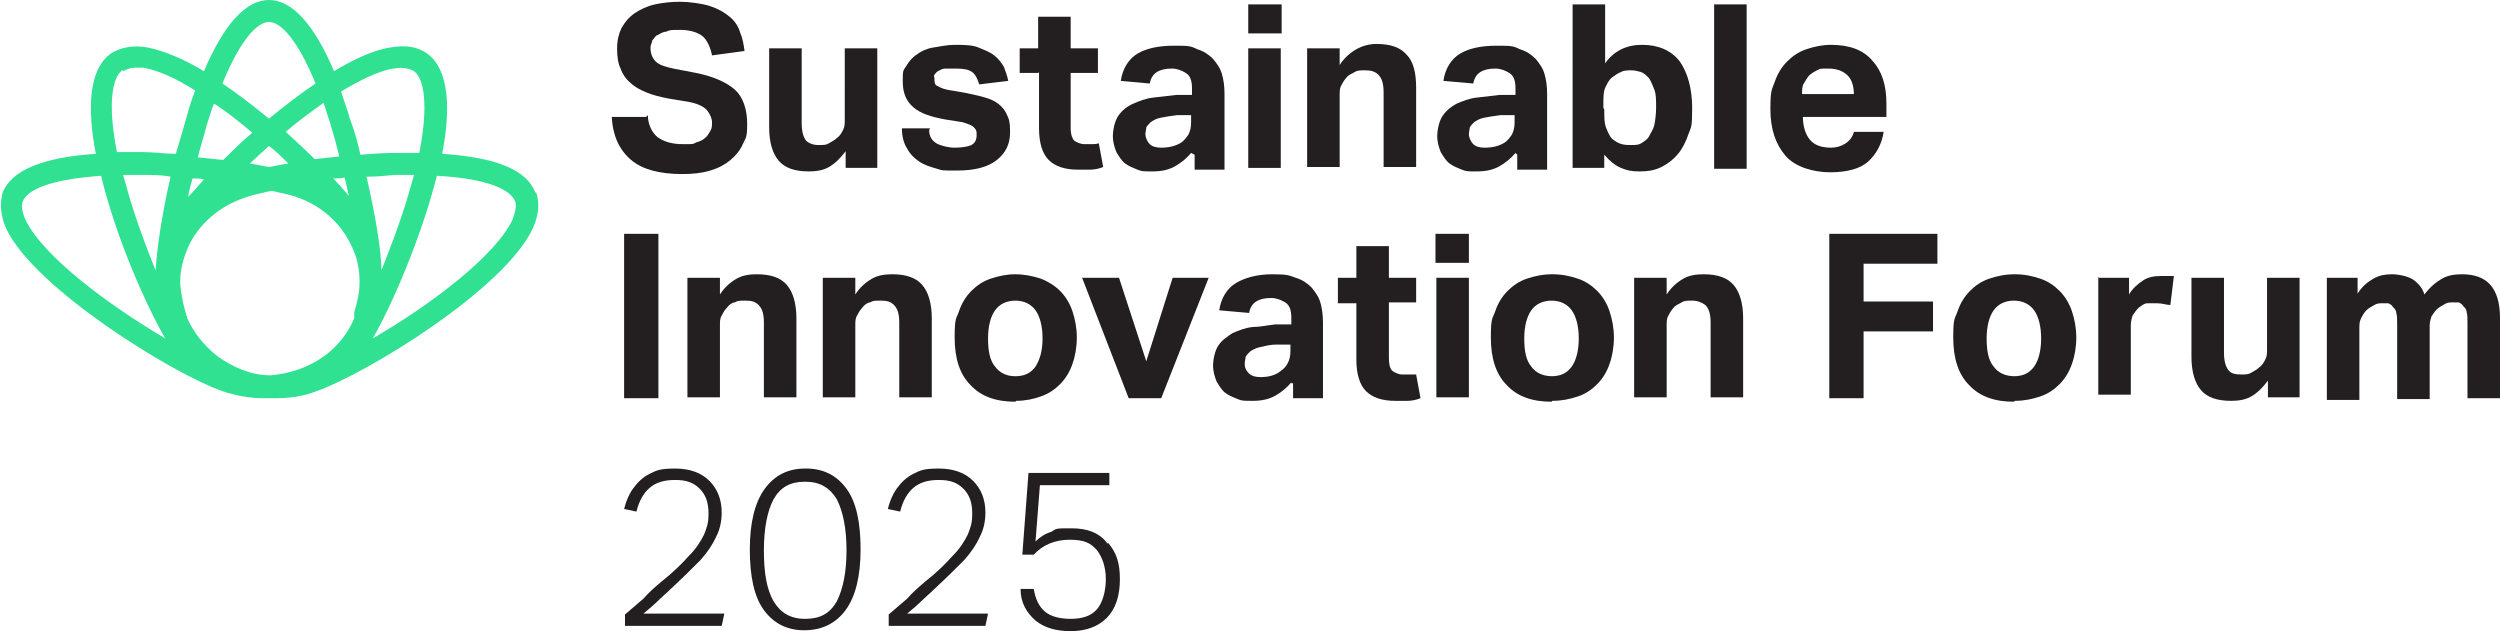
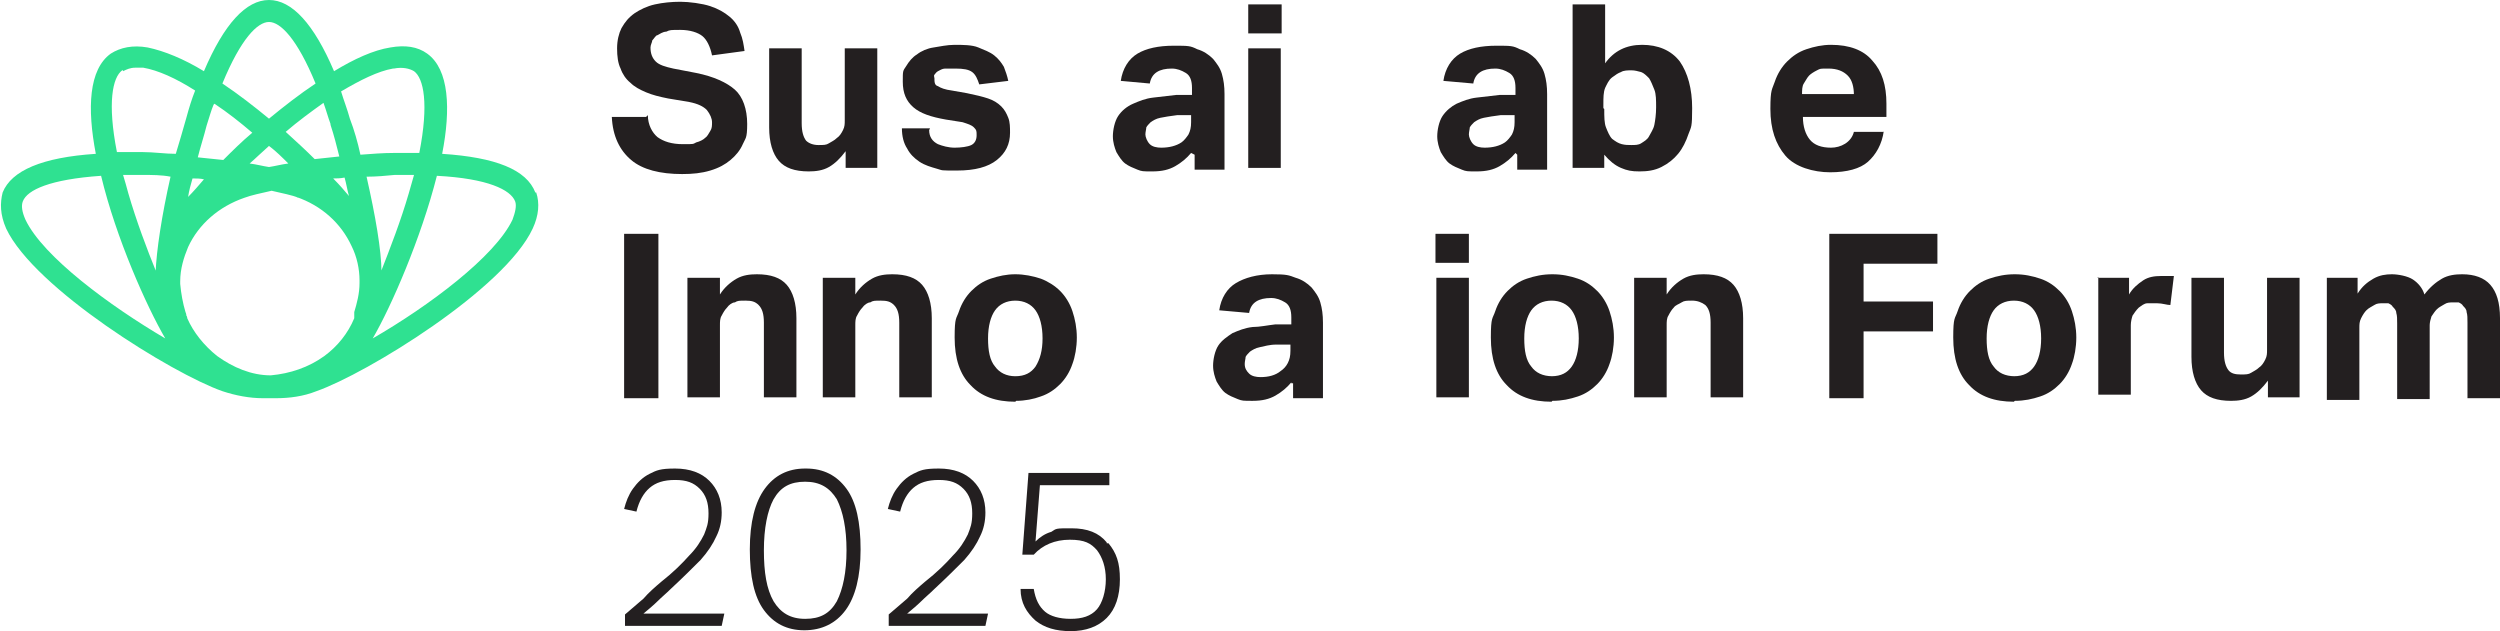
<svg xmlns="http://www.w3.org/2000/svg" id="Layer_2" viewBox="0 0 284.4 71.8">
  <defs>
    <style>      .st0 {        fill: #2fe191;      }      .st1 {        fill: #231f20;      }    </style>
  </defs>
  <g>
    <path class="st1" d="M74.8,68.4c.5-.5,1-.9,1.5-1.4,1.4-1.3,2.5-2.4,3.4-3.3.8-.9,1.4-1.8,1.8-2.7.4-.8.6-1.7.6-2.7,0-1.5-.5-2.7-1.4-3.6-.9-.9-2.2-1.4-3.9-1.4s-2.1.2-2.9.6c-.8.4-1.4,1-1.9,1.7s-.8,1.5-1,2.3l1.4.3c.3-1.2.8-2.1,1.5-2.7.7-.6,1.6-.9,2.9-.9s2.1.3,2.8,1c.7.7,1,1.6,1,2.8s-.2,1.6-.5,2.4c-.4.8-.9,1.6-1.7,2.4-.8.9-1.8,1.9-3.2,3-.7.6-1.4,1.2-2,1.9-.7.6-1.4,1.2-2.1,1.8v1.3h11l.3-1.4h-9.2c.6-.5,1.2-1,1.7-1.5h-.1Z" />
    <path class="st1" d="M91.6,53.3c-2,0-3.5.8-4.6,2.3s-1.7,3.8-1.7,6.9.5,5.4,1.6,6.9,2.6,2.3,4.6,2.3,3.6-.8,4.7-2.3,1.7-3.8,1.7-6.9-.5-5.4-1.6-6.9-2.6-2.3-4.6-2.3h0ZM95.2,68.4c-.8,1.4-1.9,2-3.6,2s-2.8-.7-3.6-2c-.8-1.4-1.1-3.3-1.1-5.8s.4-4.5,1.1-5.8c.8-1.4,1.9-2,3.6-2s2.8.7,3.6,2c.7,1.4,1.1,3.3,1.1,5.8s-.4,4.4-1.1,5.8Z" />
    <path class="st1" d="M104.8,68.4c.5-.5,1-.9,1.5-1.4,1.4-1.3,2.5-2.4,3.4-3.3.8-.9,1.4-1.8,1.8-2.7.4-.8.6-1.7.6-2.7,0-1.5-.5-2.7-1.4-3.6-.9-.9-2.2-1.4-3.9-1.4s-2.1.2-2.9.6c-.8.4-1.4,1-1.9,1.7s-.8,1.5-1,2.3l1.4.3c.3-1.2.8-2.1,1.5-2.7s1.6-.9,2.9-.9,2.1.3,2.8,1c.7.7,1,1.6,1,2.8s-.2,1.6-.5,2.4c-.4.8-.9,1.6-1.7,2.4-.8.9-1.8,1.9-3.2,3-.7.6-1.4,1.2-2,1.9-.7.6-1.4,1.2-2.1,1.8v1.3h11l.3-1.4h-9.2c.6-.5,1.2-1,1.7-1.5h-.1Z" />
    <path class="st1" d="M125.9,61.7c-.9-1.1-2.2-1.6-4-1.6s-1.7,0-2.3.4c-.7.2-1.3.6-1.8,1.1l.5-6.4h7.9v-1.4h-9.2l-.7,9.3h1.3c1-1.1,2.4-1.7,4.1-1.7s2.4.4,3.1,1.2c.6.8,1,1.9,1,3.3s-.4,2.7-1,3.4c-.7.8-1.7,1.1-3,1.1s-2.3-.3-2.9-.8c-.7-.6-1.1-1.4-1.3-2.6h-1.5c0,1.6.7,2.7,1.7,3.6,1,.8,2.3,1.2,4,1.2s3.1-.5,4.1-1.5,1.5-2.5,1.5-4.4-.4-3-1.3-4.1h-.2Z" />
  </g>
  <path class="st1" d="M73.7,13.1c0,1.1.5,2,1.1,2.5.7.5,1.6.8,2.9.8s1.1,0,1.5-.2c.4-.1.8-.3,1-.5.3-.2.4-.5.6-.8s.2-.6.2-1-.2-.9-.6-1.4c-.4-.4-1-.7-2-.9l-2.4-.4c-1-.2-1.8-.4-2.5-.7s-1.3-.6-1.8-1.1c-.5-.4-.9-1-1.1-1.6-.3-.6-.4-1.4-.4-2.3s.2-1.7.5-2.3c.4-.7.8-1.2,1.5-1.7.6-.4,1.4-.8,2.3-1s1.9-.3,2.9-.3,2.5.2,3.4.5,1.6.7,2.2,1.2c.6.5,1,1.1,1.2,1.8.3.7.4,1.4.5,2.1l-3.7.5c-.2-1-.6-1.8-1.1-2.2s-1.4-.7-2.5-.7-1.2,0-1.6.2c-.4,0-.8.3-1,.4-.2,0-.4.4-.6.6,0,.2-.2.5-.2.8,0,.7.2,1.2.6,1.6s1.1.6,2,.8l2.6.5c2,.4,3.5,1.1,4.4,1.9s1.4,2.2,1.4,3.9-.2,1.6-.5,2.3c-.3.7-.8,1.3-1.4,1.8s-1.3.9-2.3,1.2-2,.4-3.2.4c-2.5,0-4.5-.5-5.8-1.6s-2.1-2.7-2.2-4.9h3.9l.2-.2Z" />
  <path class="st1" d="M87.5,5.5h3.7v8.5c0,1,.2,1.6.5,2,.3.3.8.5,1.4.5s.9,0,1.2-.2.6-.3.9-.6c.3-.2.5-.5.7-.9s.2-.7.2-1.1V5.5h3.7v13.6h-3.6v-1.9c-.6.8-1.2,1.4-1.9,1.8-.7.4-1.5.5-2.3.5-1.6,0-2.7-.4-3.4-1.2-.7-.8-1.1-2.1-1.1-3.8V5.5h0Z" />
  <path class="st1" d="M105.7,14.8c0,.8.4,1.3,1,1.6.5.2,1.2.4,1.9.4s1.5-.1,1.9-.3c.4-.2.6-.6.6-1.1s0-.6-.3-.9-.7-.4-1.3-.6l-1.9-.3c-1.7-.3-2.9-.7-3.7-1.4s-1.2-1.6-1.2-2.9,0-1.2.4-1.8c.3-.5.7-1,1.2-1.3.5-.4,1.2-.7,1.9-.8s1.5-.3,2.4-.3,2,0,2.7.3,1.3.5,1.8.9.8.8,1.1,1.3c.2.5.4,1.1.5,1.6l-3.3.4c-.2-.6-.4-1.1-.8-1.4s-1-.4-1.9-.4-.9,0-1.2,0-.6.2-.8.3c-.2.1-.3.3-.4.4s0,.3,0,.4c0,.4,0,.8.4.9.3.2.8.4,1.6.5l1.7.3c1,.2,1.8.4,2.4.6.6.2,1.1.5,1.5.9s.6.8.8,1.3c.2.5.2,1.1.2,1.7,0,1.3-.5,2.3-1.5,3.1s-2.5,1.2-4.5,1.2-1.6,0-2.3-.2-1.4-.4-2-.8-1.1-.9-1.4-1.5c-.4-.6-.6-1.4-.6-2.3h3.5-.3Z" />
-   <path class="st1" d="M118.1,8.3h-2.1v-2.8h2.1V1.9h3.7v3.6h3.1v2.8h-3.1v6.3c0,.7.2,1.2.4,1.4.3.2.7.4,1.2.4h.8c.2,0,.5,0,.8-.1l.5,2.7c-.5.2-1,.3-1.5.3h-1.4c-1.5,0-2.6-.4-3.3-1.1s-1.1-1.9-1.1-3.6v-6.4h0Z" />
  <path class="st1" d="M135.5,13.1h-1.6c-.8.1-1.4.2-1.9.3s-.8.3-1.1.5c-.2.2-.4.4-.5.6,0,.2-.1.5-.1.8s.2.8.5,1.1.8.4,1.3.4c.9,0,1.7-.2,2.3-.6.3-.2.6-.6.8-.9.2-.4.3-.8.3-1.4v-.7h0ZM135.5,17.4c-.5.6-1.1,1.1-1.8,1.5s-1.5.6-2.6.6-1.2,0-1.7-.2-1-.4-1.4-.7-.7-.8-1-1.3c-.2-.5-.4-1.1-.4-1.8s.2-1.7.6-2.3,1-1.1,1.7-1.4c.7-.3,1.4-.6,2.3-.7.8-.1,1.7-.2,2.6-.3h1.8v-.8c0-.8-.2-1.4-.7-1.7s-1-.5-1.6-.5c-1.4,0-2.3.5-2.5,1.7l-3.3-.3c.2-1.4.9-2.5,1.9-3.1s2.4-.9,4.1-.9,1.9,0,2.7.4c.7.2,1.3.6,1.8,1.1.4.5.8,1,1,1.7s.3,1.4.3,2.3v8.6h-3.4v-1.7h0l-.4-.2Z" />
-   <path class="st1" d="M142,5.5h3.7v13.6h-3.7V5.5ZM142,.5h3.8v3.3h-3.8V.5Z" />
-   <path class="st1" d="M148.8,5.5h3.6v1.9c.5-.8,1.2-1.4,1.9-1.8.7-.4,1.5-.6,2.3-.6,1.6,0,2.7.4,3.4,1.2.8.8,1.1,2.1,1.1,3.8v9h-3.7v-8.5c0-1-.2-1.6-.6-2-.4-.4-.9-.5-1.5-.5s-.9,0-1.2.2-.7.3-.9.6c-.2.2-.4.5-.6.9-.2.3-.2.7-.2,1.1v8.2h-3.7V5.5h0Z" />
+   <path class="st1" d="M142,5.5h3.7v13.6h-3.7V5.5ZM142,.5h3.8v3.3h-3.8V.5" />
  <path class="st1" d="M172.3,13.1h-1.6c-.8.1-1.4.2-1.9.3s-.8.3-1.1.5c-.2.2-.4.4-.5.6,0,.2-.1.5-.1.8s.2.8.5,1.1.8.4,1.3.4c.9,0,1.7-.2,2.3-.6.3-.2.6-.6.8-.9.2-.4.3-.8.3-1.4v-.7h0ZM172.4,17.4c-.5.6-1.1,1.1-1.8,1.5s-1.5.6-2.6.6-1.2,0-1.7-.2-1-.4-1.4-.7-.7-.8-1-1.3c-.2-.5-.4-1.1-.4-1.8s.2-1.7.6-2.3,1-1.1,1.6-1.4c.7-.3,1.4-.6,2.3-.7.8-.1,1.7-.2,2.6-.3h1.8v-.8c0-.8-.2-1.4-.7-1.7s-1-.5-1.6-.5c-1.4,0-2.3.5-2.5,1.7l-3.4-.3c.2-1.4.9-2.5,1.9-3.1s2.4-.9,4.1-.9,1.9,0,2.7.4c.7.2,1.3.6,1.8,1.1.4.5.8,1,1,1.7s.3,1.4.3,2.3v8.6h-3.4v-1.7h0l-.2-.2Z" />
  <path class="st1" d="M182.5,12.4c0,.9,0,1.6.2,2.1s.4,1,.7,1.3c.4.3.7.5,1.1.6.4.1.7.1,1.1.1s.8,0,1.1-.2.7-.4.9-.8.5-.8.6-1.3.2-1.2.2-2,0-1.5-.2-2-.4-1-.6-1.3c-.3-.3-.6-.6-.9-.7-.4-.1-.7-.2-1.1-.2s-.9,0-1.2.2c-.3.1-.6.3-1,.6s-.6.8-.8,1.2c-.2.5-.2,1.1-.2,1.9v.4h0ZM178.9.5h3.7v6.7c1-1.4,2.4-2.1,4.2-2.1s3.3.6,4.3,1.9c.9,1.3,1.4,3.1,1.4,5.3s-.1,2.1-.4,2.9c-.3.9-.7,1.7-1.2,2.3-.5.6-1.1,1.1-1.9,1.5s-1.6.5-2.5.5-1.4-.1-2.1-.4-1.3-.8-1.9-1.5v1.5h-3.6V.5h0Z" />
-   <rect class="st1" x="195" y=".5" width="3.7" height="18.7" />
  <path class="st1" d="M210.9,10.8c0-.9-.2-1.7-.7-2.2s-1.2-.8-2.2-.8-.9,0-1.3.2-.7.4-.9.6-.4.6-.6.9-.2.8-.2,1.2h5.9ZM214.3,14.9c-.2,1.5-.9,2.7-1.8,3.5s-2.4,1.2-4.3,1.2-4-.6-5.1-1.9-1.7-3-1.7-5.3.2-2.2.5-3.1.8-1.7,1.4-2.3c.6-.6,1.3-1.1,2.2-1.4s1.8-.5,2.8-.5c2.1,0,3.7.6,4.7,1.8,1.1,1.2,1.6,2.8,1.6,4.9v1.5h-9.5c0,1.1.3,2,.8,2.6s1.3.9,2.4.9,2.3-.6,2.6-1.8h3.6-.2Z" />
  <rect class="st1" x="71" y="26.6" width="3.9" height="18.7" />
  <path class="st1" d="M78.3,31.6h3.6v1.9c.5-.8,1.2-1.4,1.9-1.8.7-.4,1.5-.5,2.3-.5,1.6,0,2.7.4,3.4,1.2.7.8,1.1,2.1,1.1,3.8v9h-3.7v-8.5c0-1-.2-1.6-.6-2s-.8-.5-1.5-.5-.9,0-1.2.2c-.3,0-.7.3-.9.6-.2.2-.4.5-.6.9-.2.3-.2.7-.2,1.1v8.2h-3.7v-13.6h0Z" />
  <path class="st1" d="M93.7,31.6h3.6v1.9c.5-.8,1.2-1.4,1.9-1.8.7-.4,1.5-.5,2.3-.5,1.6,0,2.7.4,3.4,1.2.7.8,1.1,2.1,1.1,3.8v9h-3.7v-8.5c0-1-.2-1.6-.6-2s-.8-.5-1.5-.5-.9,0-1.2.2c-.3,0-.7.3-.9.6-.2.2-.4.5-.6.9-.2.3-.2.7-.2,1.1v8.2h-3.7v-13.6h0Z" />
  <path class="st1" d="M115.5,42.8c1.1,0,1.8-.4,2.3-1.1.5-.8.8-1.8.8-3.2s-.3-2.5-.8-3.2-1.3-1.1-2.3-1.1-1.8.4-2.3,1.1c-.5.7-.8,1.8-.8,3.2s.2,2.5.8,3.2c.5.7,1.3,1.1,2.3,1.1M115.5,45.7c-2.2,0-3.9-.6-5.1-1.9-1.2-1.2-1.8-3-1.8-5.4s.2-2.1.5-3,.8-1.7,1.4-2.3,1.3-1.1,2.2-1.4,1.8-.5,2.8-.5,2,.2,2.9.5c.8.3,1.6.8,2.2,1.4s1.1,1.4,1.4,2.3c.3.9.5,1.9.5,3s-.2,2.2-.5,3c-.3.9-.8,1.7-1.4,2.3s-1.3,1.1-2.2,1.4c-.8.3-1.8.5-2.8.5h0Z" />
-   <polygon class="st1" points="123.1 31.6 127.3 31.6 130.4 41.1 133.4 31.6 137.5 31.6 132.1 45.3 128.4 45.3 123.1 31.6" />
  <path class="st1" d="M146.8,39.2h-1.6c-.8,0-1.4.2-1.9.3s-.8.3-1.1.5c-.2.2-.4.4-.5.6,0,.2-.1.5-.1.8,0,.5.2.8.5,1.1s.8.4,1.3.4c.9,0,1.7-.2,2.3-.7.3-.2.6-.5.8-.9s.3-.8.3-1.4v-.7h0ZM146.9,43.5c-.5.6-1.1,1.1-1.8,1.5s-1.5.6-2.6.6-1.2,0-1.7-.2-1-.4-1.4-.7-.7-.8-1-1.3c-.2-.5-.4-1.1-.4-1.8s.2-1.7.6-2.3,1-1,1.6-1.4c.7-.3,1.4-.6,2.3-.7.8,0,1.7-.2,2.6-.3h1.8v-.8c0-.8-.2-1.4-.7-1.7s-1-.5-1.6-.5c-1.4,0-2.3.5-2.5,1.7l-3.4-.3c.2-1.4.9-2.5,1.9-3.1,1-.6,2.4-1,4.1-1s1.9.1,2.7.4c.7.2,1.3.6,1.8,1.1.4.5.8,1,1,1.7s.3,1.4.3,2.3v8.6h-3.4v-1.7h-.2Z" />
-   <path class="st1" d="M154.3,34.5h-2.1v-2.9h2.1v-3.6h3.7v3.6h3.1v2.8h-3.1v6.3c0,.7.1,1.2.4,1.5.3.2.7.4,1.1.4h.8c.2,0,.5,0,.8,0l.5,2.7c-.5.2-1,.3-1.5.3h-1.4c-1.5,0-2.6-.4-3.3-1.1s-1.1-1.9-1.1-3.6v-6.4h0Z" />
  <path class="st1" d="M163.4,31.6h3.7v13.6h-3.7v-13.6ZM163.3,26.6h3.8v3.3h-3.8v-3.3Z" />
  <path class="st1" d="M176.5,42.8c1.1,0,1.8-.4,2.3-1.1s.8-1.8.8-3.2-.3-2.5-.8-3.2-1.3-1.1-2.3-1.1-1.8.4-2.3,1.1-.8,1.8-.8,3.2.2,2.5.8,3.2c.5.7,1.3,1.1,2.4,1.1M176.5,45.7c-2.2,0-3.9-.6-5.1-1.9-1.2-1.2-1.8-3-1.8-5.4s.2-2.1.5-3,.8-1.7,1.4-2.3c.6-.6,1.3-1.1,2.2-1.4s1.8-.5,2.9-.5,2,.2,2.9.5,1.6.8,2.2,1.4c.6.6,1.1,1.4,1.4,2.3.3.9.5,1.9.5,3s-.2,2.2-.5,3c-.3.9-.8,1.7-1.4,2.3-.6.6-1.3,1.1-2.2,1.4-.9.3-1.8.5-2.9.5h0Z" />
  <path class="st1" d="M186,31.6h3.6v1.9c.5-.8,1.2-1.4,1.9-1.8.7-.4,1.5-.5,2.3-.5,1.6,0,2.7.4,3.4,1.2.7.8,1.1,2.1,1.1,3.8v9h-3.7v-8.5c0-1-.2-1.6-.6-2-.4-.3-.9-.5-1.5-.5s-.9,0-1.2.2-.7.3-.9.6c-.2.2-.4.5-.6.9-.2.3-.2.7-.2,1.1v8.2h-3.7v-13.6h0Z" />
  <polygon class="st1" points="208.1 26.6 220.4 26.6 220.4 30 212 30 212 34.3 219.9 34.3 219.9 37.7 212 37.7 212 45.3 208.1 45.3 208.1 26.6" />
  <path class="st1" d="M229.1,42.8c1.1,0,1.8-.4,2.3-1.1s.8-1.8.8-3.2-.3-2.5-.8-3.2-1.3-1.1-2.3-1.1-1.8.4-2.3,1.1-.8,1.8-.8,3.2.2,2.5.8,3.2c.5.7,1.3,1.1,2.4,1.1M229.1,45.7c-2.2,0-3.9-.6-5.1-1.9-1.2-1.2-1.8-3-1.8-5.4s.2-2.1.5-3,.8-1.7,1.4-2.3c.6-.6,1.3-1.1,2.2-1.4s1.8-.5,2.9-.5,2,.2,2.9.5,1.6.8,2.2,1.4c.6.6,1.1,1.4,1.4,2.3.3.9.5,1.9.5,3s-.2,2.2-.5,3c-.3.9-.8,1.7-1.4,2.3-.6.6-1.3,1.1-2.2,1.4-.9.3-1.8.5-2.9.5h0Z" />
  <path class="st1" d="M238.6,31.6h3.6v1.9c.4-.7,1-1.2,1.6-1.6s1.3-.5,2-.5h1.5l-.4,3.3c-.4,0-.9-.2-1.5-.2s-.8,0-1.1,0c-.4,0-.7.3-1,.5-.3.3-.5.6-.7.9-.1.3-.2.7-.2,1.1v7.9h-3.7v-13.6h0v.2Z" />
  <path class="st1" d="M249.3,31.6h3.7v8.5c0,1,.2,1.6.5,2s.8.5,1.4.5.9,0,1.2-.2.6-.3.9-.6c.3-.2.5-.5.7-.9s.2-.7.2-1.1v-8.2h3.7v13.6h-3.6v-1.9c-.6.8-1.2,1.4-1.9,1.8-.7.4-1.5.5-2.3.5-1.6,0-2.7-.4-3.4-1.2s-1.1-2.1-1.1-3.8v-9h0Z" />
  <path class="st1" d="M264.7,31.6h3.5v1.8c.5-.8,1.1-1.3,1.8-1.7.7-.4,1.4-.5,2.1-.5s1.8.2,2.4.6,1.1,1,1.3,1.7c.6-.8,1.3-1.4,2-1.8.7-.4,1.5-.5,2.3-.5,1.4,0,2.5.4,3.2,1.2.7.8,1.1,2,1.1,3.8v9.1h-3.7v-8.6c0-.5,0-.9-.1-1.2,0-.3-.2-.5-.4-.7-.1-.2-.3-.3-.5-.4h-.6c-.4,0-.7,0-1,.2s-.6.3-.9.6c-.2.2-.4.5-.6.8-.1.3-.2.7-.2,1v8.4h-3.7v-8.6c0-.5,0-.9-.1-1.2,0-.3-.2-.5-.4-.7-.1-.2-.3-.3-.5-.4h-.6c-.4,0-.7,0-1,.2s-.6.3-.9.6c-.2.2-.4.5-.6.9s-.2.7-.2,1.1v8.2h-3.7v-13.6h0v-.3Z" />
  <path class="st0" d="M58.3,25c-2,4.2-9.5,9.8-15.9,13.5,2.1-3.6,5.5-11.4,7.3-18.5,5.8.3,8.4,1.6,8.9,2.9.2.5,0,1.3-.3,2.1h0ZM2.9,25c-.4-.9-.5-1.6-.3-2.1.5-1.3,3.1-2.5,8.9-2.9,1.7,7.1,5.2,14.9,7.3,18.5-6.3-3.7-13.9-9.3-15.9-13.5h0ZM14,8.1c.4-.2.8-.4,1.4-.4h.9c1.7.3,3.7,1.2,5.9,2.6-.4,1-.7,2-1,3.1-.4,1.4-.8,2.8-1.2,4.1-1.2,0-2.5-.2-3.8-.2h-2.9c-1.1-5.6-.5-8.5.6-9.3h.1ZM30.6,2.5c1.3,0,3.2,1.9,5.3,7-1.8,1.2-3.6,2.6-5.3,4-1.7-1.4-3.5-2.8-5.3-4,2.1-5.1,4-7,5.3-7h0ZM43.4,31c0-2.5-.7-6.5-1.7-10.9,1.1,0,2.2-.1,3.2-.2h2.2c-.2.7-.4,1.4-.6,2.1-.9,3.1-2.1,6.2-3.2,9M17.8,31c-1.1-2.7-2.3-5.9-3.2-9-.2-.7-.4-1.5-.6-2.1h2.2c1.1,0,2.2,0,3.2.2-1,4.4-1.6,8.4-1.7,10.9h.1ZM23.2,20.4c-.6.7-1.2,1.4-1.8,2,.1-.7.3-1.4.5-2.1.4,0,.9,0,1.3.1M32.8,18.6c-.8.1-1.5.3-2.2.4-.7-.1-1.4-.3-2.2-.4.7-.6,1.4-1.3,2.2-2,.8.6,1.5,1.3,2.2,2M39.7,22.3c-.5-.6-1.1-1.3-1.8-2,.4,0,.8,0,1.3-.1.2.7.3,1.4.5,2.1M33.7,22.4c2.9,1,5.1,3,6.3,5.6.6,1.2.9,2.6.9,3.9h0v.3h0c0,1.2-.3,2.3-.6,3.3h0c0,0,0,.2,0,.4,0,0,0,.2,0,.3h0c-.7,1.7-1.9,3.2-3.4,4.3-1.8,1.3-3.9,2-6.1,2.2-2.2,0-4.3-.9-6.1-2.2-1.5-1.2-2.7-2.7-3.4-4.3h0s0-.2-.1-.3c0,0,0-.2-.1-.4h0c-.3-1-.5-2.1-.6-3.2h0v-.3h0c0-1.4.4-2.7.9-3.9,1.2-2.6,3.5-4.6,6.4-5.6.8-.3,1.8-.5,3.1-.8,1.3.3,2.3.5,3.1.8h-.1ZM37.6,14.2c.4,1.2.7,2.4,1,3.6-1,.1-1.9.2-2.8.3-1-1-2.2-2.1-3.3-3.1,1.4-1.2,2.9-2.3,4.3-3.3.3.8.5,1.6.8,2.4h0ZM24.4,11.8c1.5,1,2.9,2.1,4.3,3.3-1.2,1-2.3,2.1-3.3,3.1-.9-.1-1.9-.2-2.9-.3.3-1.2.7-2.4,1-3.6.3-.9.5-1.7.8-2.4h0ZM44.8,7.8c1-.2,1.8,0,2.3.3,1.1.8,1.7,3.7.6,9.3h-2.9c-1.2,0-2.5.1-3.8.2-.3-1.4-.7-2.8-1.2-4.1-.3-1.1-.7-2.1-1-3.1,2.2-1.3,4.2-2.3,5.9-2.6h.1ZM60.9,21.9c-1-2.6-4.5-4-10.6-4.4,1-5.1.8-9.6-1.7-11.4-1.1-.8-2.5-1-4.2-.7-1.9.3-4.1,1.3-6.4,2.7-2.3-5.4-4.8-8.1-7.4-8.1s-5.1,2.7-7.4,8.1c-2.3-1.4-4.5-2.3-6.4-2.7-1.7-.3-3.1,0-4.2.7-2.5,1.8-2.7,6.2-1.7,11.4-6.1.4-9.6,1.9-10.6,4.4C0,23.1,0,24.4.7,26c3.2,6.8,18.9,16.5,24.6,18.5,1.5.5,3.1.8,4.6.8h1.5c1.5,0,3.1-.2,4.6-.8,5.7-2,21.4-11.6,24.6-18.5.7-1.5.8-2.9.4-4.1h0Z" />
</svg>